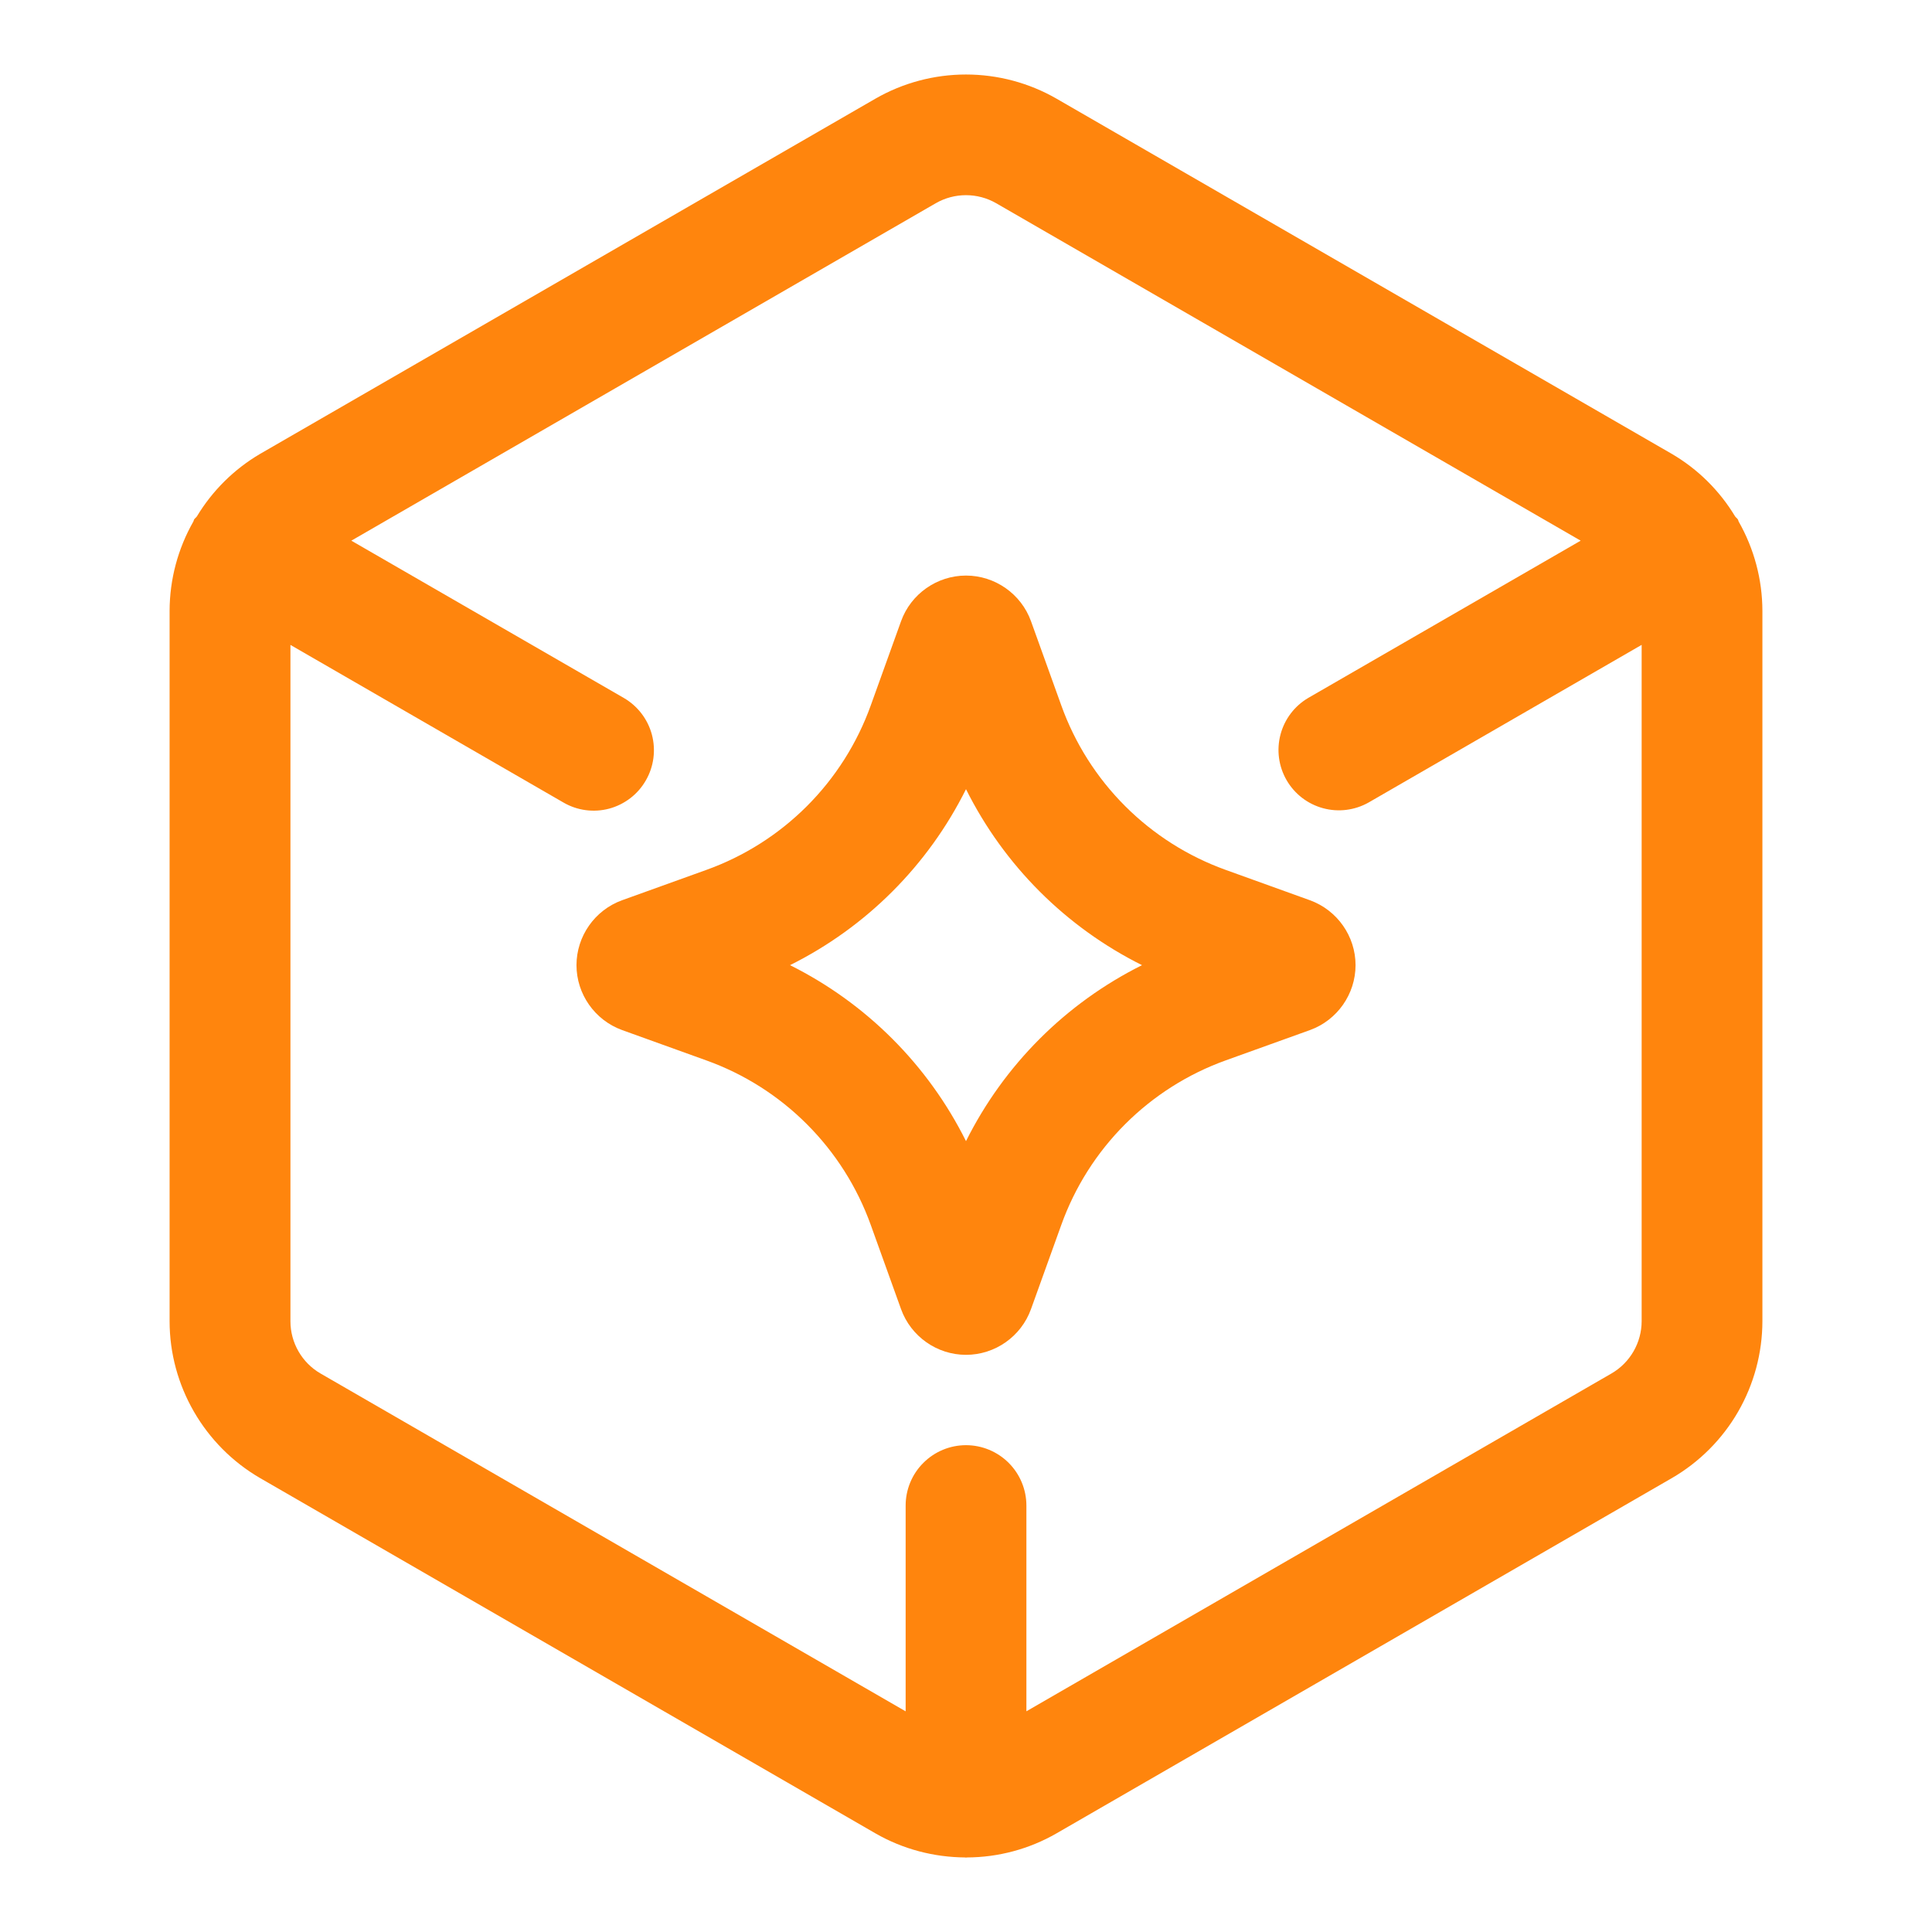
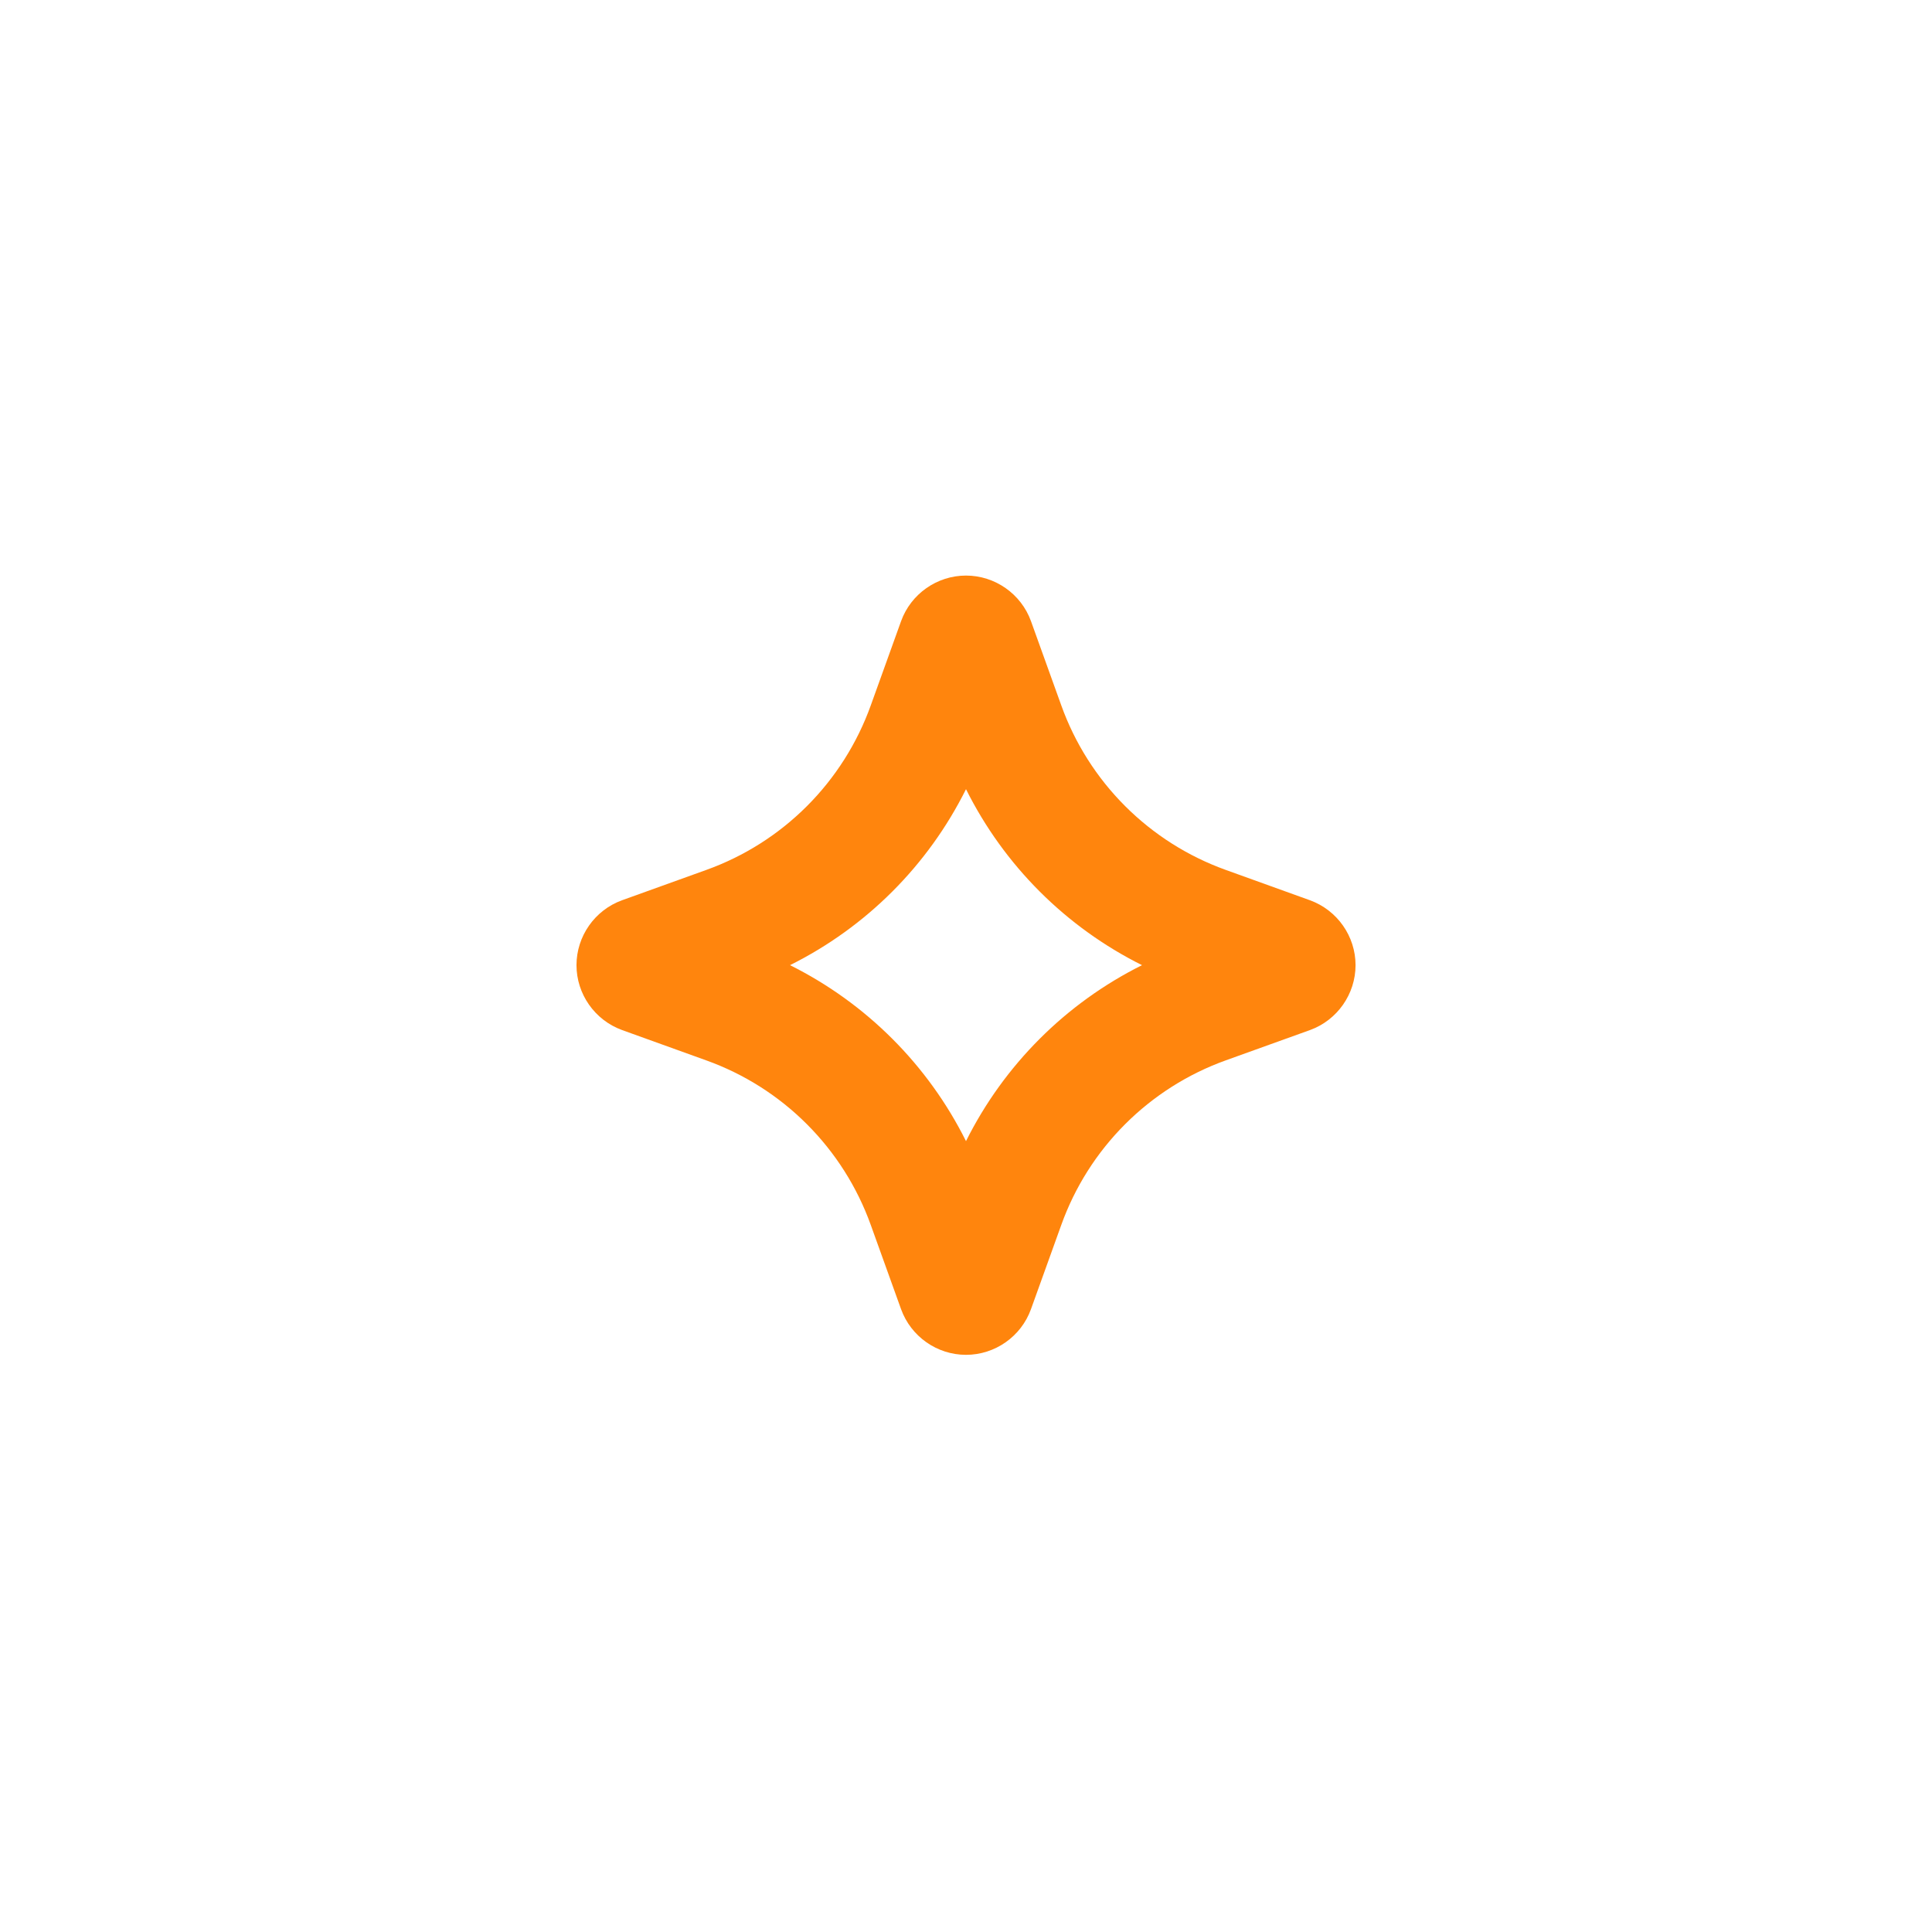
<svg xmlns="http://www.w3.org/2000/svg" width="46" height="46" viewBox="0 0 46 46" fill="none">
-   <path d="M41.396 12.417C41.389 12.403 41.389 12.386 41.38 12.371C41.363 12.341 41.333 12.324 41.312 12.295C40.942 11.681 40.424 11.168 39.804 10.806L25.155 2.349C24.499 1.972 23.756 1.774 22.999 1.774C22.243 1.774 21.5 1.972 20.844 2.349L6.194 10.806C5.576 11.169 5.058 11.681 4.688 12.295C4.668 12.324 4.638 12.341 4.62 12.371C4.612 12.386 4.613 12.401 4.604 12.417C4.235 13.064 4.04 13.796 4.038 14.542V31.457C4.038 32.992 4.865 34.422 6.194 35.193L20.843 43.651C21.502 44.031 22.241 44.22 22.98 44.225C22.987 44.225 22.993 44.229 23 44.229C23.007 44.229 23.013 44.225 23.02 44.225C23.77 44.223 24.507 44.025 25.156 43.651L39.806 35.193C40.461 34.813 41.005 34.268 41.383 33.613C41.761 32.957 41.961 32.214 41.962 31.457V14.542C41.96 13.796 41.765 13.065 41.396 12.417ZM38.368 32.702L24.438 40.745V35.847C24.438 35.466 24.286 35.1 24.017 34.831C23.747 34.561 23.381 34.409 23 34.409C22.619 34.409 22.253 34.561 21.984 34.831C21.714 35.1 21.563 35.466 21.563 35.847V40.746L7.633 32.703C7.189 32.447 6.915 31.97 6.915 31.458V15.355L13.414 19.107C13.577 19.202 13.757 19.264 13.945 19.289C14.132 19.314 14.322 19.302 14.505 19.253C14.687 19.204 14.858 19.119 15.008 19.004C15.158 18.889 15.283 18.745 15.377 18.581C15.568 18.251 15.619 17.859 15.521 17.49C15.422 17.122 15.181 16.808 14.851 16.617L8.365 12.873L22.28 4.839C22.499 4.713 22.747 4.647 22.999 4.647C23.252 4.647 23.5 4.713 23.719 4.839L37.635 12.873L31.151 16.616C30.823 16.808 30.585 17.122 30.488 17.489C30.391 17.856 30.443 18.246 30.633 18.575C30.823 18.904 31.135 19.144 31.501 19.243C31.867 19.343 32.258 19.293 32.588 19.106L39.087 15.354V31.455C39.087 31.969 38.811 32.446 38.368 32.702Z" fill="#FF850D" />
  <path d="M31.19 21.435L29.184 20.712C28.283 20.388 27.465 19.869 26.788 19.192C26.111 18.515 25.592 17.697 25.269 16.796L24.547 14.789C24.313 14.141 23.69 13.704 23 13.704C22.31 13.704 21.688 14.141 21.454 14.79L20.732 16.797C20.408 17.698 19.889 18.517 19.212 19.194C18.535 19.871 17.716 20.39 16.815 20.713L14.807 21.436C14.16 21.672 13.726 22.293 13.726 22.98C13.726 23.667 14.16 24.288 14.811 24.525L16.815 25.247C17.716 25.57 18.535 26.089 19.212 26.767C19.889 27.444 20.408 28.263 20.732 29.164L21.454 31.171C21.688 31.82 22.309 32.258 23 32.258C23.692 32.258 24.313 31.82 24.547 31.171L25.269 29.164C25.592 28.263 26.111 27.444 26.788 26.767C27.465 26.09 28.283 25.571 29.184 25.247L31.194 24.524C31.841 24.288 32.275 23.667 32.275 22.98C32.275 22.293 31.841 21.672 31.19 21.435ZM23 27.17C22.096 25.356 20.625 23.885 18.81 22.98C20.625 22.076 22.096 20.605 23 18.79C23.905 20.604 25.376 22.075 27.191 22.98C25.376 23.885 23.905 25.356 23 27.17Z" fill="#FF850D" />
</svg>